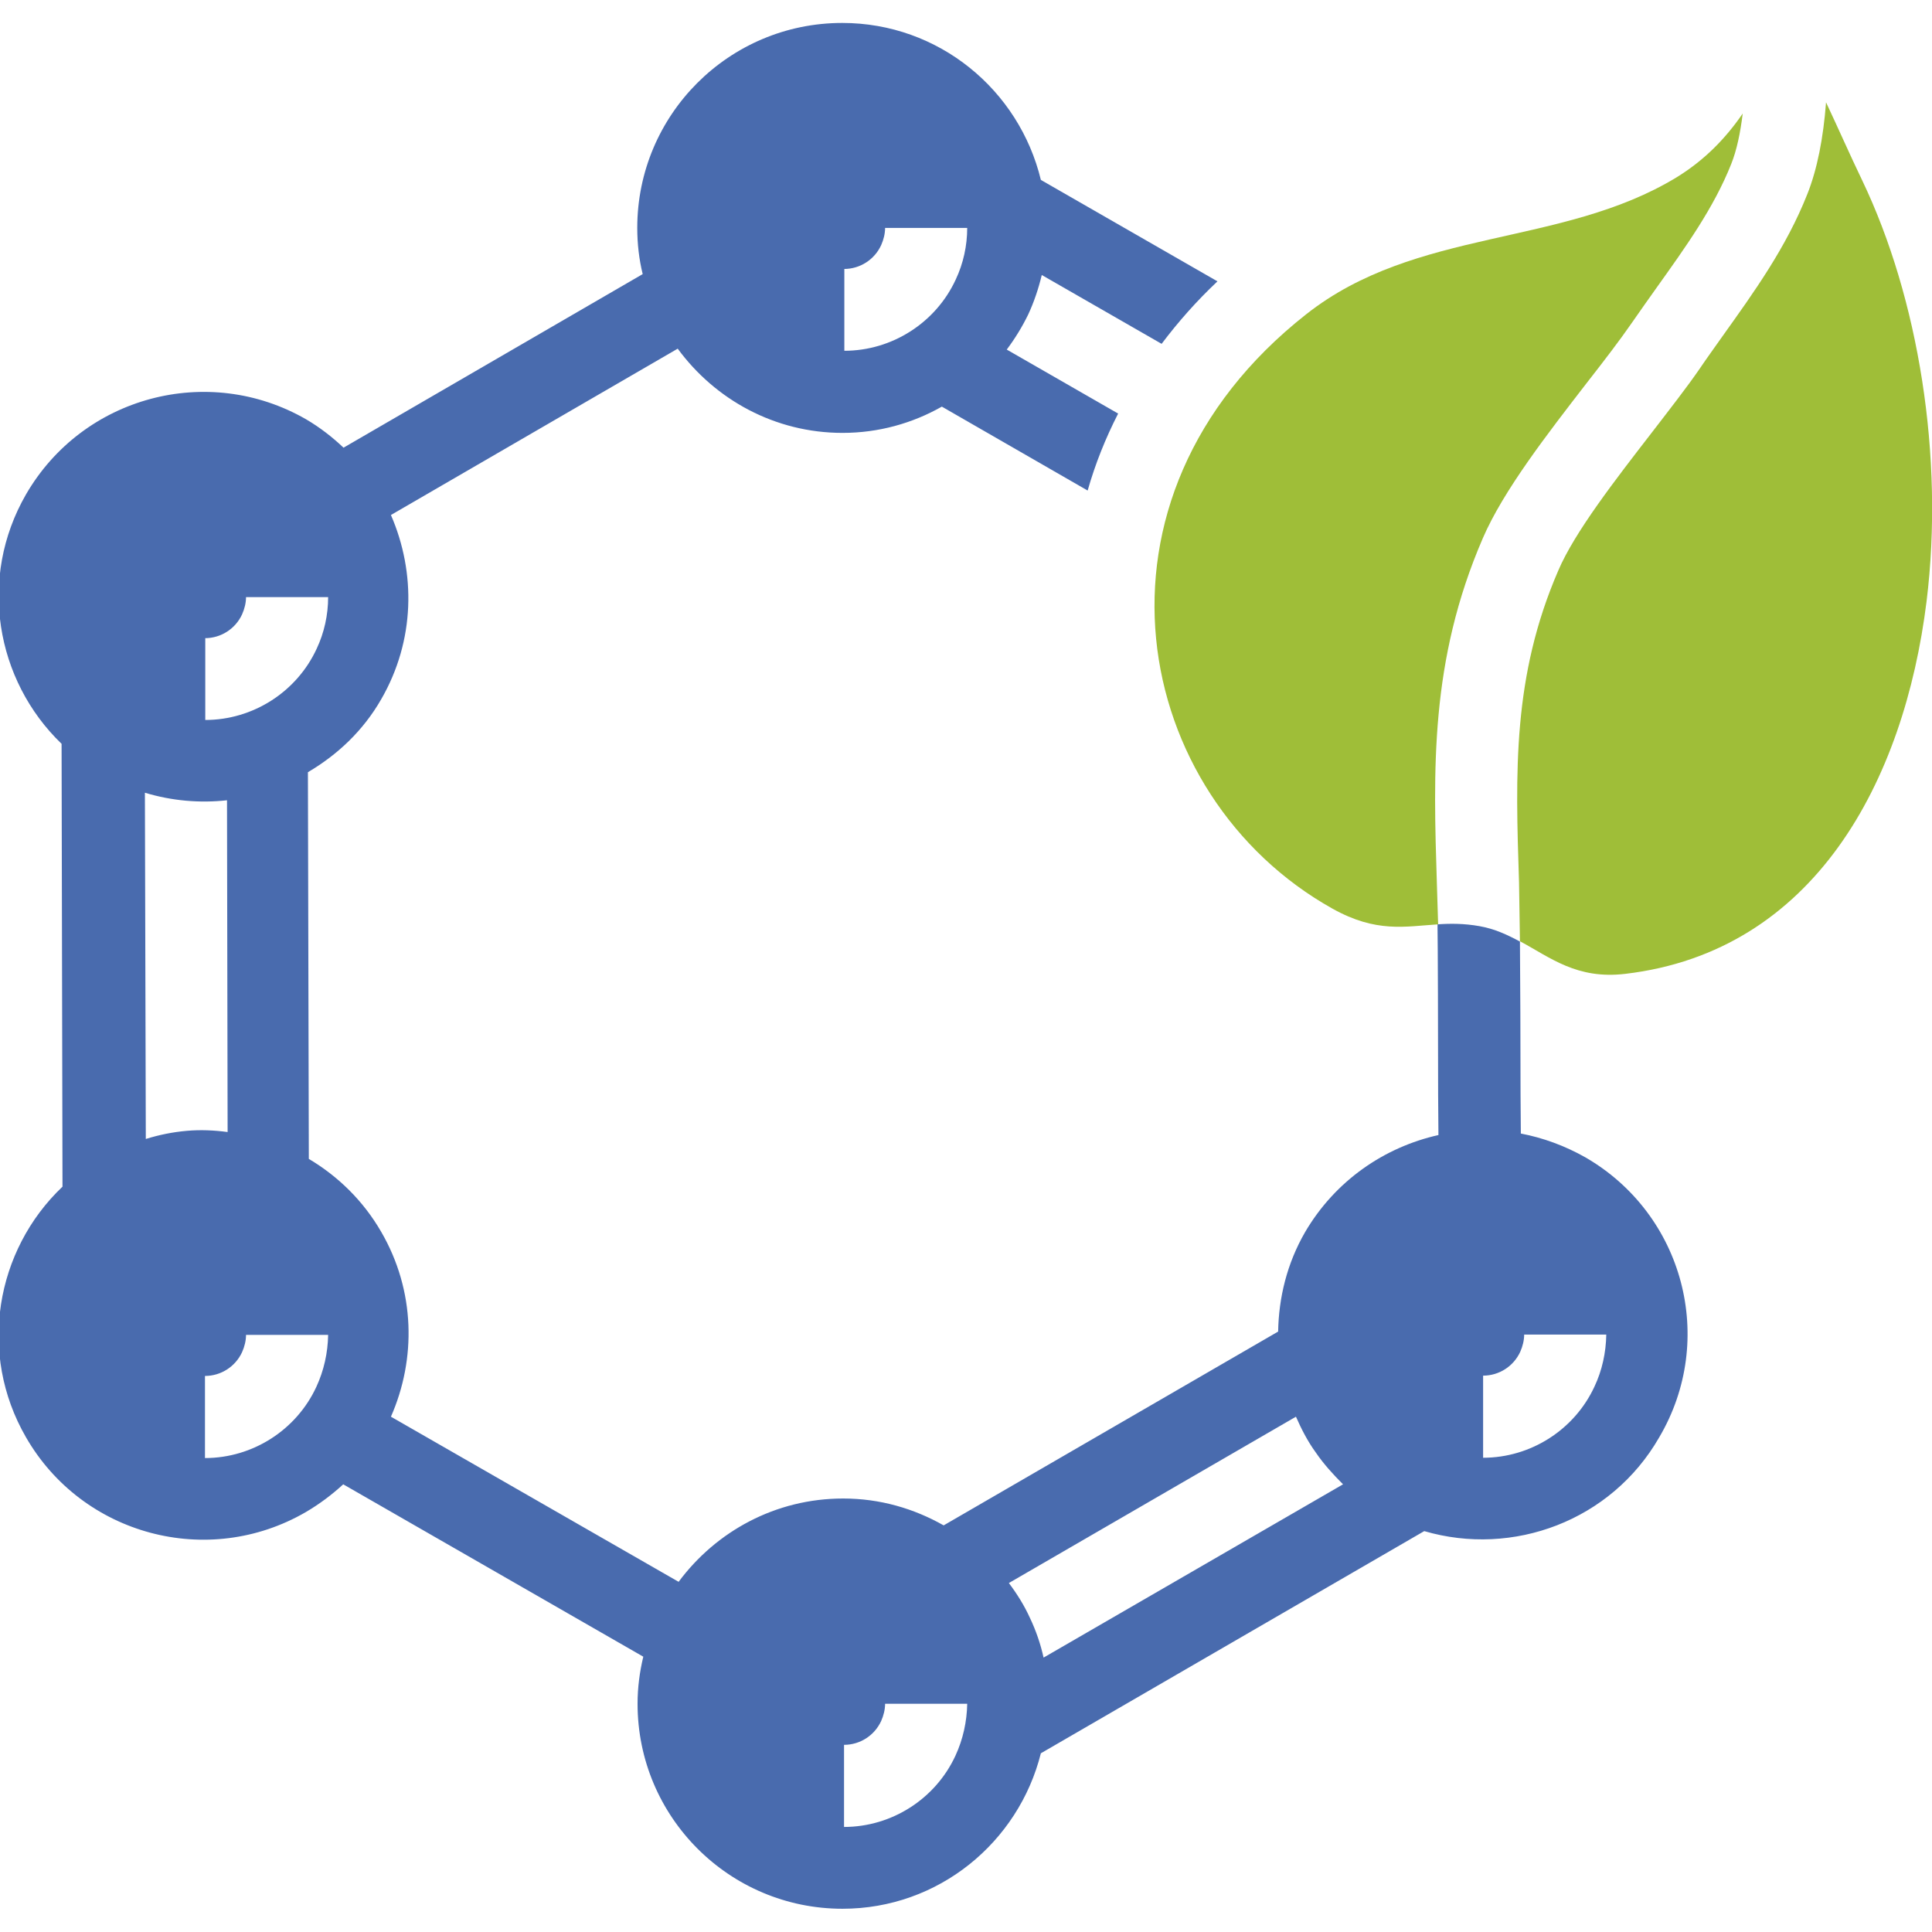
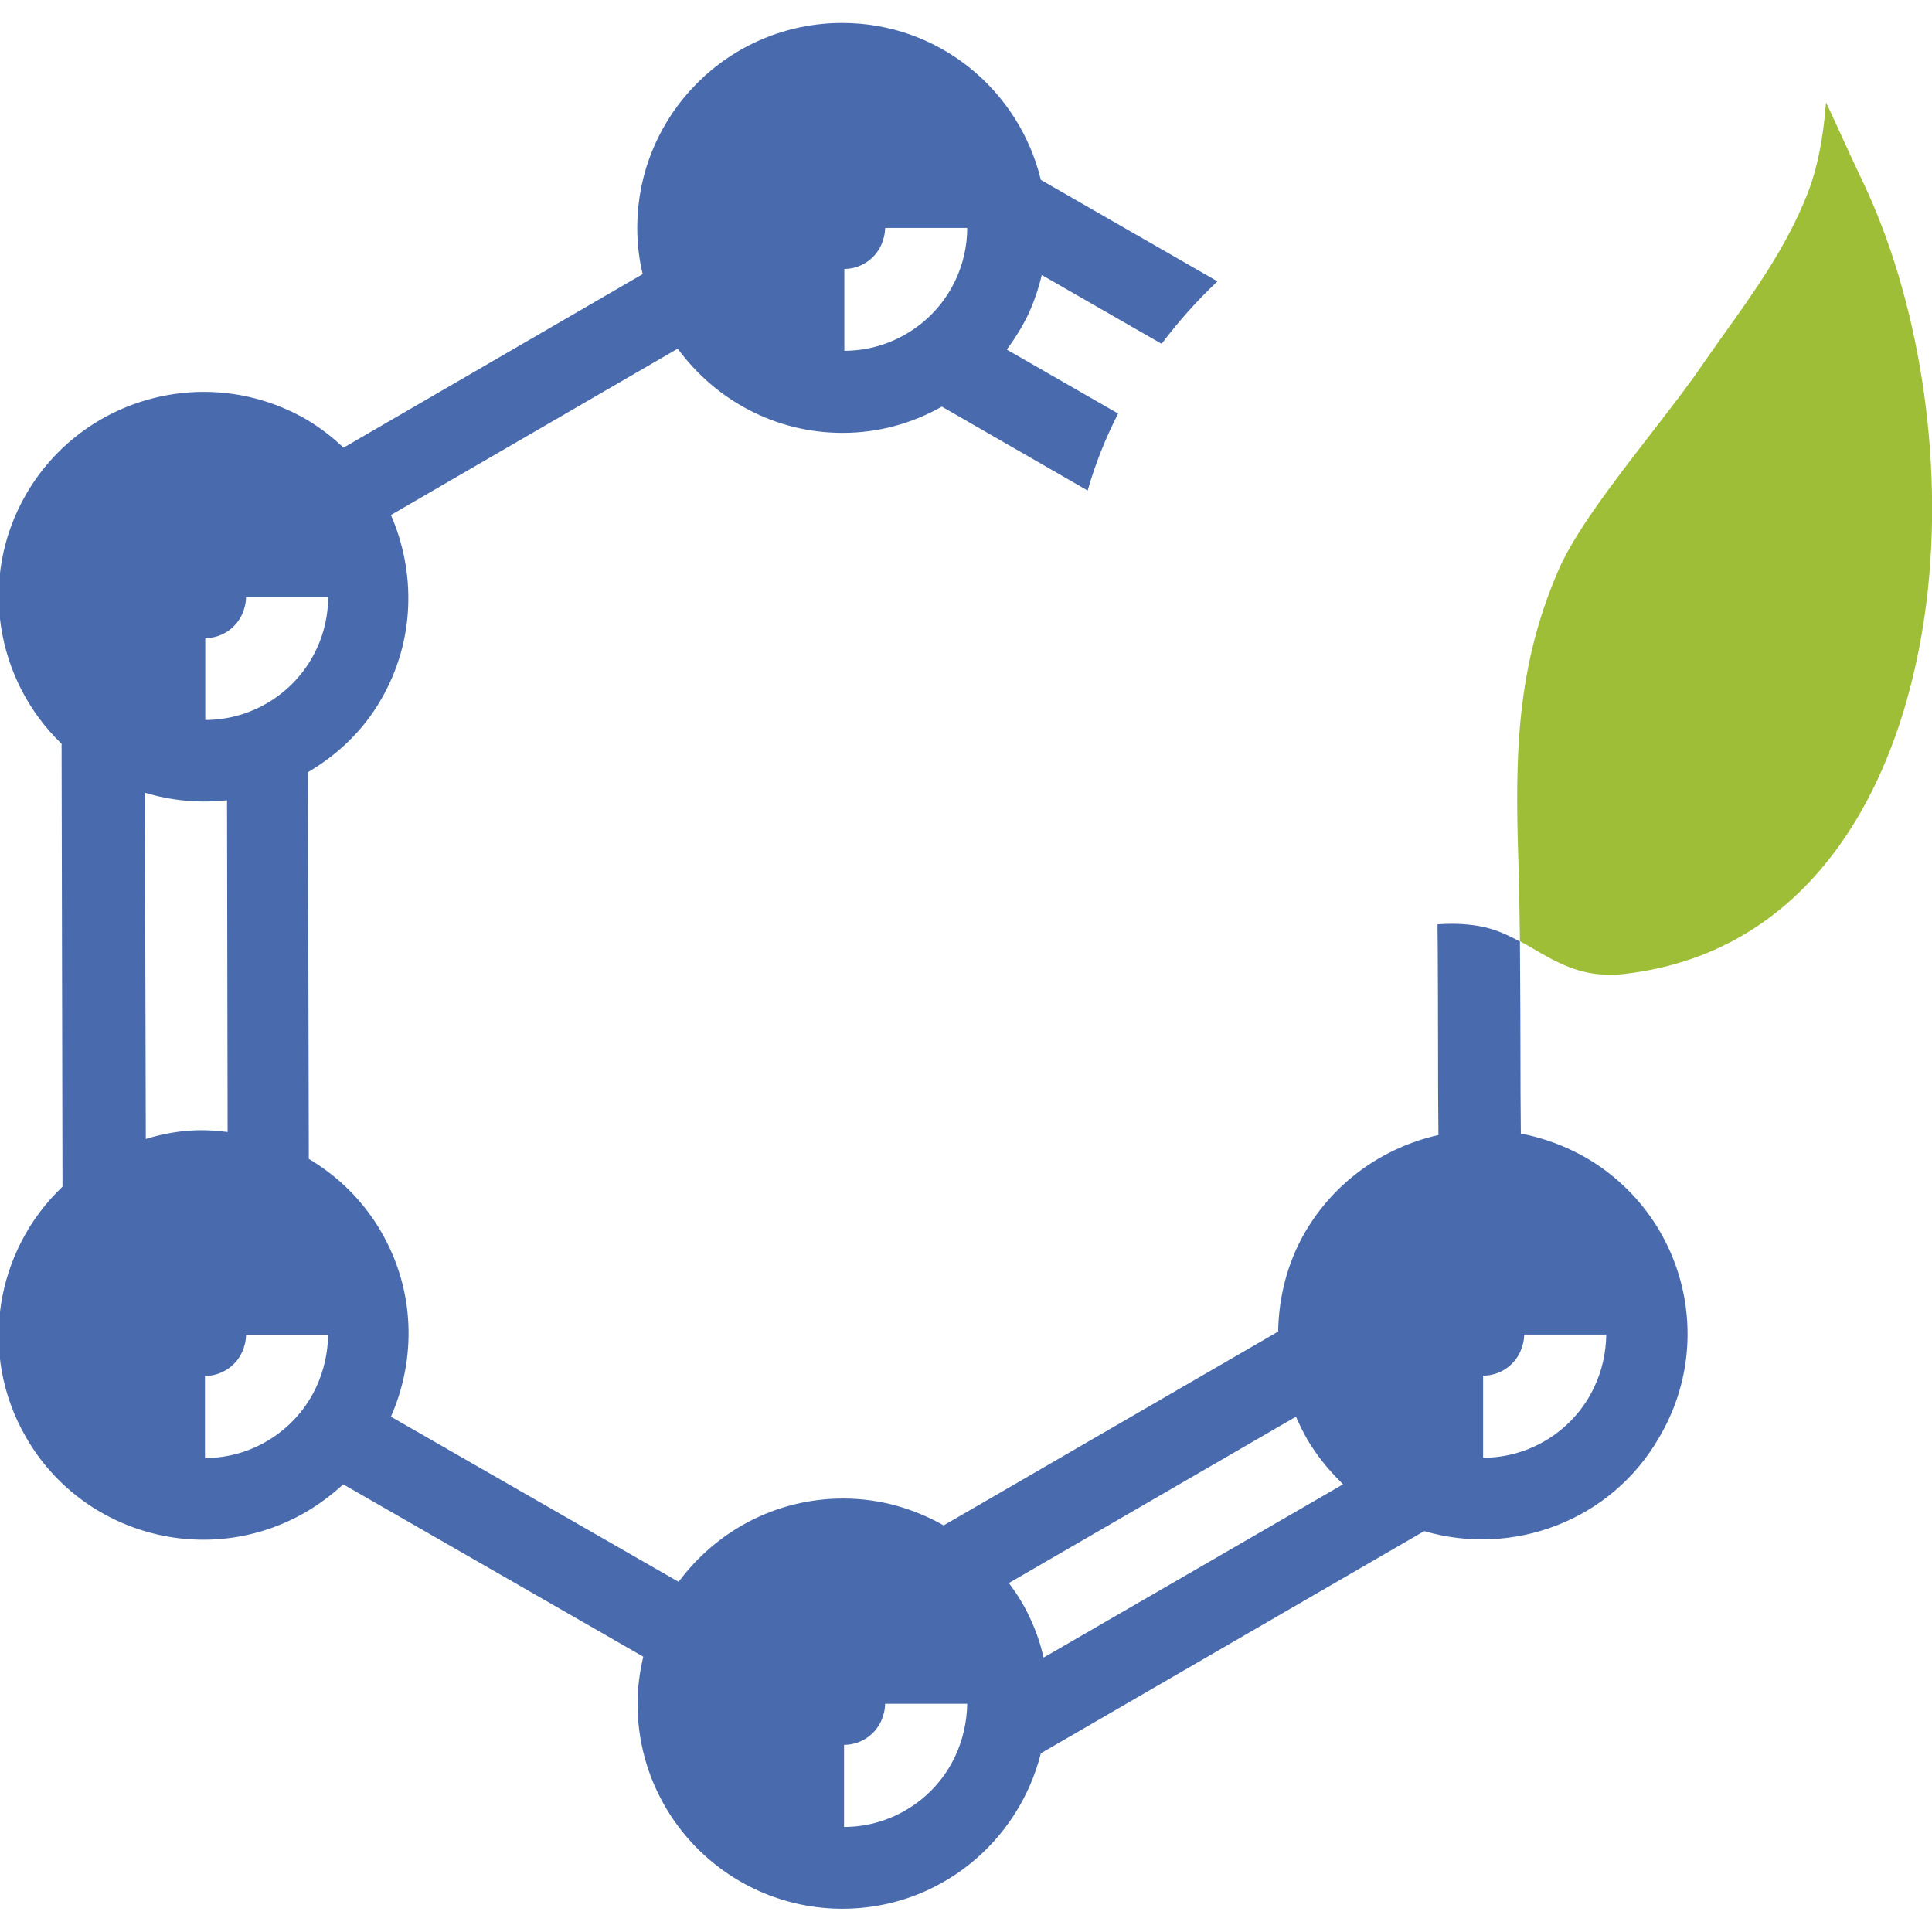
<svg xmlns="http://www.w3.org/2000/svg" version="1.1" id="Calque_1" x="0px" y="0px" viewBox="0 0 64 64" style="enable-background:new 0 0 64 64;" xml:space="preserve">
  <style type="text/css">
	#AGROCHIMIE .st0{fill:#496BAE!important;}
	#AGROCHIMIE .st1{fill:#9FBE38!important;}
</style>
  <g id="AGROCHIMIE">
    <path class="st0" d="M52.52,38.34c-0.69-0.39-1.41-0.65-2.14-0.79l-0.01-1.31c0-1.5-0.01-3.95-0.02-5.05   c-0.41-0.22-0.83-0.42-1.34-0.51c-0.51-0.09-0.96-0.09-1.39-0.06l0,0.1c0.01,0.38,0.02,3.69,0.02,5.53l0.01,1.35   c-1.79,0.4-3.42,1.51-4.42,3.22c-0.6,1.04-0.87,2.17-0.89,3.29l-11.08,6.42c-0.99-0.56-2.11-0.89-3.33-0.89   c-2.24,0-4.21,1.09-5.45,2.76l-9.53-5.47c0.84-1.91,0.81-4.17-0.32-6.12c-0.6-1.04-1.44-1.85-2.4-2.42l-0.03-12.81   c0.97-0.57,1.83-1.37,2.43-2.42c1.12-1.94,1.15-4.19,0.32-6.1l9.5-5.51c1.24,1.69,3.22,2.79,5.46,2.79c1.2,0,2.32-0.32,3.29-0.87   l4.83,2.78c0.25-0.88,0.59-1.73,1.01-2.55l-3.69-2.12c0.27-0.36,0.51-0.75,0.71-1.16c0.19-0.41,0.34-0.85,0.45-1.31l3.97,2.28   c0.55-0.73,1.16-1.42,1.85-2.07l-5.85-3.36c-0.72-2.98-3.38-5.2-6.58-5.2c-3.75,0-6.79,3.04-6.79,6.79c0,0.53,0.06,1.04,0.18,1.53   l-9.91,5.75c-0.37-0.35-0.78-0.67-1.24-0.94c-3.25-1.87-7.4-0.76-9.28,2.49c-1.59,2.76-1.01,6.15,1.18,8.26l0.03,14.67   c-2.22,2.11-2.81,5.53-1.21,8.3c1.87,3.25,6.03,4.36,9.27,2.48c0.46-0.27,0.87-0.58,1.24-0.92l9.94,5.71   c-0.12,0.5-0.19,1.02-0.19,1.56c0,3.75,3.04,6.79,6.79,6.79c3.18,0,5.83-2.2,6.57-5.15l12.7-7.36c2.94,0.86,6.19-0.34,7.78-3.1   C56.88,44.37,55.77,40.22,52.52,38.34z M27.96,8.91c0.53,0,1.01-0.31,1.23-0.79c0.08-0.18,0.13-0.38,0.13-0.57h2.72   c0,0.59-0.13,1.18-0.38,1.71c-0.66,1.43-2.11,2.36-3.69,2.36V8.91z M6.79,21.14c0.53,0,1.01-0.31,1.23-0.79   c0.08-0.18,0.13-0.38,0.13-0.57h2.72c0,0.59-0.13,1.18-0.38,1.71c-0.66,1.43-2.11,2.36-3.69,2.36V21.14z M6.19,37.46   c-0.46,0.04-0.91,0.13-1.36,0.27L4.8,26.26c0.89,0.27,1.82,0.35,2.72,0.25l0.02,10.99C7.09,37.44,6.64,37.42,6.19,37.46z    M10.48,45.94c-0.66,1.43-2.11,2.36-3.69,2.36v-2.72c0.53,0,1.01-0.31,1.23-0.79c0.08-0.18,0.13-0.38,0.13-0.57h2.72   C10.86,44.81,10.73,45.4,10.48,45.94z M31.65,58.16c-0.66,1.43-2.11,2.36-3.69,2.36V57.8c0.53,0,1.01-0.31,1.23-0.79   c0.08-0.18,0.13-0.38,0.13-0.57h2.72C32.03,57.03,31.9,57.62,31.65,58.16z M34.57,54.91c-0.1-0.45-0.25-0.89-0.45-1.31   c-0.19-0.42-0.43-0.8-0.7-1.16l9.51-5.51c0.18,0.41,0.39,0.82,0.66,1.19c0.26,0.38,0.57,0.72,0.9,1.05L34.57,54.91z M52.82,45.93   c-0.66,1.43-2.11,2.36-3.69,2.36v-2.72c0.53,0,1.01-0.31,1.23-0.79c0.08-0.18,0.13-0.38,0.13-0.57h2.72   C53.2,44.81,53.07,45.4,52.82,45.93z" />
    <g>
      <path class="st1" d="M61.69,5.98c-0.4-0.83-0.79-1.72-1.2-2.59C60.4,4.57,60.2,5.6,59.87,6.43c-0.7,1.77-1.77,3.25-2.79,4.68    c-0.26,0.37-0.53,0.74-0.78,1.11c-0.42,0.61-0.99,1.34-1.59,2.12c-1.19,1.54-2.55,3.29-3.09,4.56c-1.52,3.51-1.42,6.67-1.3,10.33    l0.03,1.95c1.01,0.54,1.88,1.27,3.49,1.08c6.27-0.74,9.24-6.38,9.98-12.34C64.41,15.12,63.55,9.87,61.69,5.98z" />
-       <path class="st1" d="M47.6,29.32c-0.12-3.82-0.24-7.42,1.52-11.49c0.68-1.58,2.15-3.47,3.44-5.14c0.57-0.73,1.1-1.42,1.5-2    c0.27-0.39,0.54-0.77,0.81-1.15c0.97-1.36,1.9-2.65,2.48-4.11c0.18-0.45,0.3-1.02,0.38-1.67c-0.57,0.83-1.27,1.55-2.2,2.12    c-3.81,2.31-8.62,1.66-12.26,4.53c-7.78,6.12-5.77,15.98,0.87,19.69c1.45,0.81,2.4,0.59,3.5,0.52L47.6,29.32z" />
    </g>
  </g>
</svg>